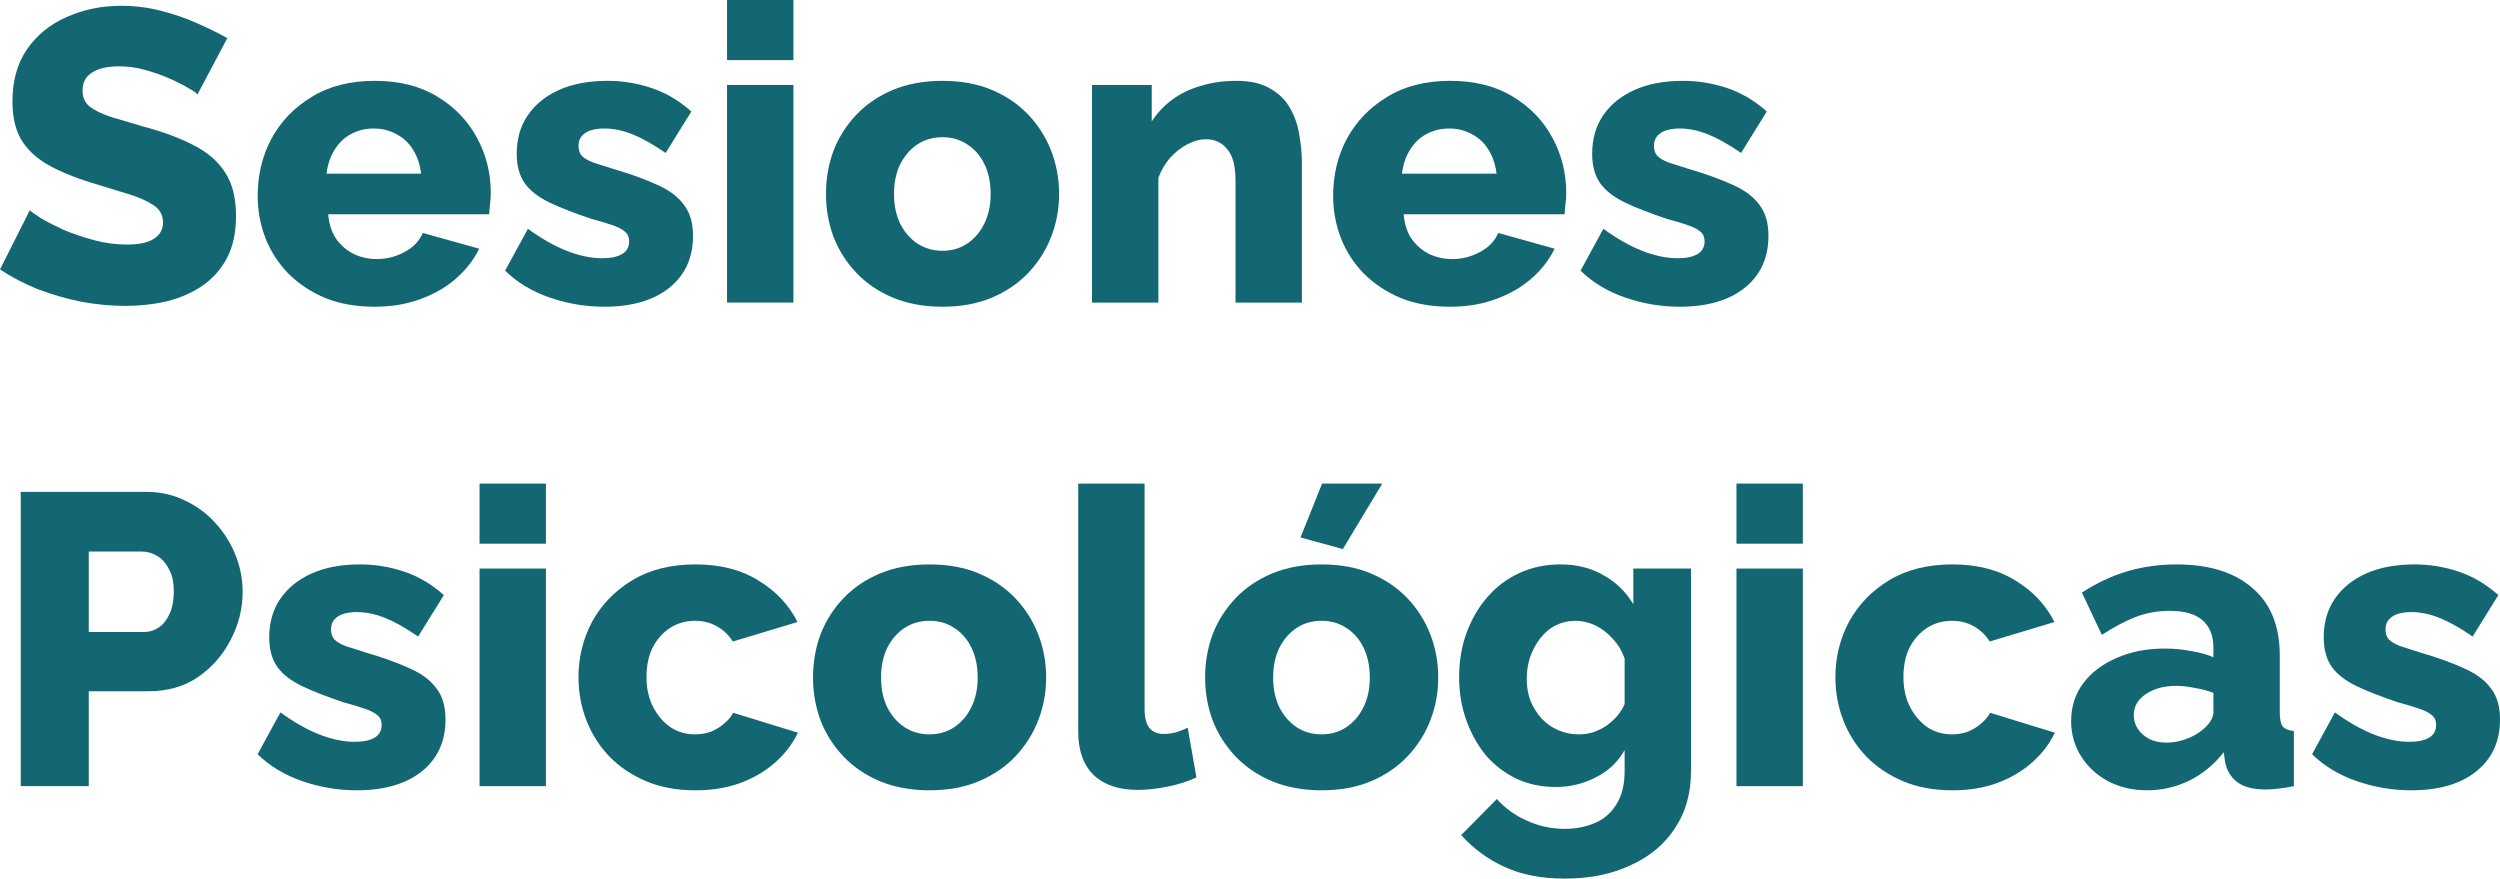
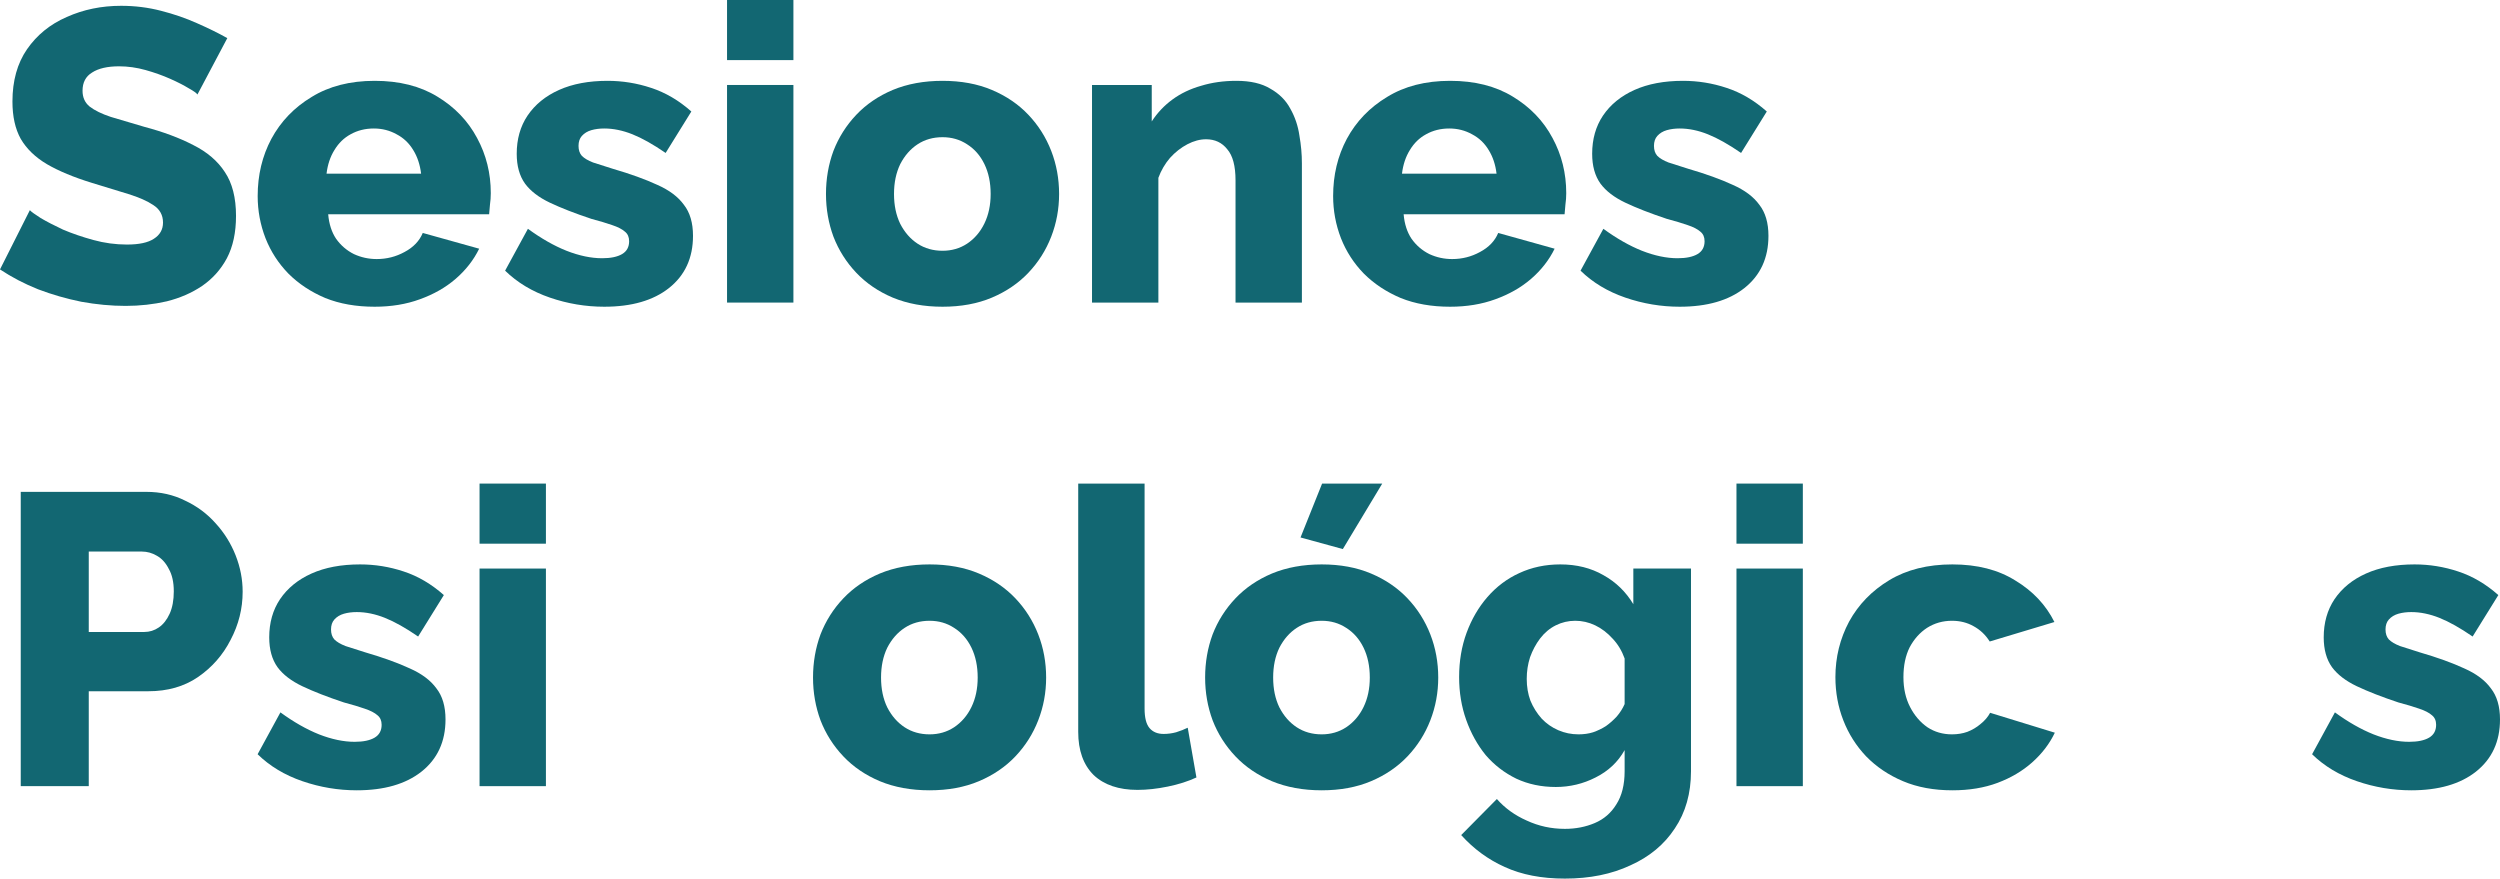
<svg xmlns="http://www.w3.org/2000/svg" width="313" height="110" viewBox="0 0 313 110" fill="none">
  <path d="M24.719 11.832C24.615 11.659 24.252 11.4 23.629 11.054C23.006 10.673 22.227 10.275 21.292 9.86C20.357 9.445 19.336 9.082 18.228 8.77C17.12 8.459 16.012 8.303 14.904 8.303C13.45 8.303 12.325 8.563 11.529 9.082C10.732 9.566 10.334 10.327 10.334 11.365C10.334 12.195 10.629 12.853 11.217 13.337C11.84 13.821 12.723 14.254 13.866 14.634C15.008 14.98 16.41 15.396 18.072 15.88C20.426 16.503 22.469 17.264 24.2 18.163C25.931 19.028 27.247 20.152 28.147 21.536C29.081 22.92 29.549 24.754 29.549 27.037C29.549 29.113 29.168 30.878 28.406 32.331C27.645 33.749 26.606 34.908 25.291 35.807C24.01 36.672 22.538 37.312 20.876 37.728C19.215 38.108 17.501 38.298 15.735 38.298C13.935 38.298 12.083 38.126 10.178 37.779C8.309 37.399 6.509 36.88 4.778 36.223C3.047 35.531 1.454 34.7 0 33.732L3.739 26.311C3.878 26.484 4.328 26.812 5.089 27.297C5.851 27.747 6.786 28.231 7.894 28.75C9.036 29.234 10.3 29.667 11.684 30.047C13.069 30.428 14.472 30.618 15.891 30.618C17.414 30.618 18.54 30.376 19.267 29.892C20.028 29.407 20.409 28.733 20.409 27.868C20.409 26.933 20.011 26.207 19.215 25.688C18.453 25.169 17.397 24.702 16.047 24.287C14.731 23.872 13.208 23.405 11.477 22.886C9.226 22.194 7.357 21.415 5.868 20.55C4.414 19.686 3.324 18.63 2.597 17.385C1.904 16.139 1.558 14.582 1.558 12.714C1.558 10.12 2.164 7.94 3.376 6.176C4.622 4.376 6.284 3.027 8.361 2.128C10.438 1.194 12.706 0.727 15.164 0.727C16.895 0.727 18.557 0.934 20.149 1.349C21.776 1.764 23.282 2.283 24.667 2.906C26.087 3.529 27.351 4.152 28.458 4.774L24.719 11.832Z" fill="#126772" />
  <path d="M46.906 38.402C44.587 38.402 42.527 38.039 40.726 37.312C38.926 36.551 37.385 35.531 36.104 34.251C34.858 32.971 33.906 31.5 33.248 29.84C32.59 28.144 32.261 26.38 32.261 24.546C32.261 21.917 32.833 19.53 33.975 17.385C35.152 15.205 36.831 13.458 39.013 12.143C41.194 10.794 43.825 10.12 46.906 10.12C49.987 10.12 52.601 10.777 54.748 12.091C56.929 13.406 58.591 15.136 59.733 17.281C60.876 19.391 61.447 21.692 61.447 24.183C61.447 24.667 61.412 25.152 61.343 25.636C61.308 26.086 61.274 26.484 61.239 26.83H41.09C41.194 28.041 41.523 29.061 42.077 29.892C42.665 30.722 43.409 31.362 44.31 31.812C45.21 32.227 46.162 32.434 47.166 32.434C48.412 32.434 49.572 32.14 50.645 31.552C51.753 30.964 52.515 30.168 52.93 29.165L59.993 31.137C59.3 32.555 58.314 33.818 57.033 34.925C55.786 35.998 54.298 36.845 52.567 37.468C50.87 38.091 48.983 38.402 46.906 38.402ZM40.882 21.744H52.722C52.584 20.602 52.255 19.616 51.736 18.786C51.216 17.921 50.524 17.264 49.658 16.814C48.793 16.33 47.841 16.087 46.802 16.087C45.729 16.087 44.76 16.33 43.894 16.814C43.063 17.264 42.388 17.921 41.869 18.786C41.349 19.616 41.021 20.602 40.882 21.744Z" fill="#126772" />
  <path d="M75.651 38.402C73.331 38.402 71.064 38.022 68.848 37.261C66.632 36.499 64.763 35.375 63.239 33.887L66.096 28.646C67.757 29.857 69.367 30.774 70.925 31.396C72.518 32.019 74.006 32.331 75.391 32.331C76.465 32.331 77.295 32.158 77.884 31.812C78.472 31.466 78.767 30.929 78.767 30.203C78.767 29.684 78.594 29.286 78.248 29.009C77.901 28.698 77.365 28.421 76.638 28.179C75.945 27.937 75.08 27.677 74.041 27.401C71.964 26.709 70.233 26.034 68.848 25.377C67.463 24.719 66.424 23.924 65.732 22.989C65.04 22.021 64.693 20.775 64.693 19.253C64.693 17.419 65.144 15.828 66.044 14.479C66.978 13.095 68.294 12.022 69.99 11.261C71.687 10.5 73.712 10.12 76.066 10.12C77.936 10.12 79.754 10.414 81.519 11.002C83.319 11.59 84.999 12.576 86.556 13.96L83.337 19.149C81.779 18.077 80.394 17.298 79.182 16.814C77.971 16.33 76.793 16.087 75.651 16.087C75.062 16.087 74.526 16.157 74.041 16.295C73.556 16.433 73.158 16.676 72.847 17.021C72.57 17.333 72.431 17.748 72.431 18.267C72.431 18.786 72.57 19.201 72.847 19.512C73.158 19.824 73.626 20.101 74.249 20.343C74.906 20.55 75.72 20.81 76.689 21.121C78.94 21.779 80.809 22.453 82.298 23.145C83.787 23.802 84.895 24.633 85.622 25.636C86.383 26.605 86.764 27.902 86.764 29.528C86.764 32.296 85.76 34.475 83.752 36.067C81.779 37.624 79.078 38.402 75.651 38.402Z" fill="#126772" />
  <path d="M91.026 37.883V10.639H99.335V37.883H91.026ZM91.026 7.525V0H99.335V7.525H91.026Z" fill="#126772" />
  <path d="M118.006 38.402C115.687 38.402 113.609 38.022 111.774 37.261C109.974 36.499 108.451 35.462 107.204 34.147C105.958 32.832 105.006 31.327 104.348 29.632C103.725 27.937 103.413 26.155 103.413 24.287C103.413 22.384 103.725 20.585 104.348 18.89C105.006 17.195 105.958 15.69 107.204 14.375C108.451 13.06 109.974 12.022 111.774 11.261C113.609 10.5 115.687 10.12 118.006 10.12C120.326 10.12 122.386 10.5 124.186 11.261C125.986 12.022 127.51 13.06 128.756 14.375C130.002 15.69 130.954 17.195 131.612 18.89C132.27 20.585 132.599 22.384 132.599 24.287C132.599 26.155 132.27 27.937 131.612 29.632C130.954 31.327 130.002 32.832 128.756 34.147C127.51 35.462 125.986 36.499 124.186 37.261C122.386 38.022 120.326 38.402 118.006 38.402ZM111.93 24.287C111.93 25.705 112.19 26.951 112.709 28.023C113.263 29.096 113.99 29.926 114.89 30.514C115.79 31.102 116.829 31.396 118.006 31.396C119.149 31.396 120.17 31.102 121.07 30.514C122.005 29.892 122.732 29.044 123.251 27.971C123.77 26.899 124.03 25.671 124.03 24.287C124.03 22.868 123.77 21.623 123.251 20.55C122.732 19.478 122.005 18.648 121.07 18.059C120.17 17.471 119.149 17.177 118.006 17.177C116.829 17.177 115.79 17.471 114.89 18.059C113.99 18.648 113.263 19.478 112.709 20.55C112.19 21.623 111.93 22.868 111.93 24.287Z" fill="#126772" />
  <path d="M162.997 37.883H154.688V22.574C154.688 20.775 154.342 19.478 153.649 18.682C152.991 17.852 152.109 17.437 151.001 17.437C150.239 17.437 149.46 17.644 148.664 18.059C147.868 18.475 147.141 19.045 146.483 19.772C145.86 20.498 145.375 21.329 145.029 22.263V37.883H136.72V10.639H144.198V15.205C144.89 14.133 145.756 13.216 146.794 12.455C147.833 11.694 149.027 11.123 150.378 10.742C151.728 10.327 153.199 10.12 154.792 10.12C156.557 10.12 157.977 10.448 159.05 11.105C160.158 11.728 160.989 12.559 161.543 13.597C162.131 14.634 162.512 15.759 162.685 16.97C162.893 18.146 162.997 19.305 162.997 20.447V37.883Z" fill="#126772" />
  <path d="M181.552 38.402C179.233 38.402 177.173 38.039 175.372 37.312C173.572 36.551 172.031 35.531 170.75 34.251C169.504 32.971 168.552 31.5 167.894 29.84C167.236 28.144 166.908 26.38 166.908 24.546C166.908 21.917 167.479 19.53 168.621 17.385C169.798 15.205 171.477 13.458 173.659 12.143C175.84 10.794 178.471 10.12 181.552 10.12C184.633 10.12 187.247 10.777 189.394 12.091C191.575 13.406 193.237 15.136 194.379 17.281C195.522 19.391 196.093 21.692 196.093 24.183C196.093 24.667 196.058 25.152 195.989 25.636C195.954 26.086 195.92 26.484 195.885 26.83H175.736C175.84 28.041 176.169 29.061 176.723 29.892C177.311 30.722 178.055 31.362 178.956 31.812C179.856 32.227 180.808 32.434 181.812 32.434C183.058 32.434 184.218 32.14 185.291 31.552C186.399 30.964 187.161 30.168 187.576 29.165L194.639 31.137C193.946 32.555 192.96 33.818 191.679 34.925C190.432 35.998 188.944 36.845 187.213 37.468C185.516 38.091 183.629 38.402 181.552 38.402ZM175.528 21.744H187.368C187.23 20.602 186.901 19.616 186.382 18.786C185.862 17.921 185.17 17.264 184.305 16.814C183.439 16.33 182.487 16.087 181.448 16.087C180.375 16.087 179.406 16.33 178.54 16.814C177.709 17.264 177.034 17.921 176.515 18.786C175.996 19.616 175.667 20.602 175.528 21.744Z" fill="#126772" />
  <path d="M210.297 38.402C207.977 38.402 205.71 38.022 203.494 37.261C201.278 36.499 199.409 35.375 197.885 33.887L200.742 28.646C202.403 29.857 204.013 30.774 205.571 31.396C207.164 32.019 208.652 32.331 210.037 32.331C211.111 32.331 211.941 32.158 212.53 31.812C213.119 31.466 213.413 30.929 213.413 30.203C213.413 29.684 213.24 29.286 212.894 29.009C212.547 28.698 212.011 28.421 211.284 28.179C210.591 27.937 209.726 27.677 208.687 27.401C206.61 26.709 204.879 26.034 203.494 25.377C202.109 24.719 201.07 23.924 200.378 22.989C199.686 22.021 199.339 20.775 199.339 19.253C199.339 17.419 199.79 15.828 200.69 14.479C201.624 13.095 202.94 12.022 204.636 11.261C206.333 10.5 208.358 10.12 210.712 10.12C212.582 10.12 214.4 10.414 216.165 11.002C217.965 11.59 219.645 12.576 221.202 13.96L217.983 19.149C216.425 18.077 215.04 17.298 213.828 16.814C212.617 16.33 211.439 16.087 210.297 16.087C209.708 16.087 209.172 16.157 208.687 16.295C208.202 16.433 207.804 16.676 207.493 17.021C207.216 17.333 207.077 17.748 207.077 18.267C207.077 18.786 207.216 19.201 207.493 19.512C207.804 19.824 208.272 20.101 208.895 20.343C209.553 20.55 210.366 20.81 211.336 21.121C213.586 21.779 215.455 22.453 216.944 23.145C218.433 23.802 219.541 24.633 220.268 25.636C221.029 26.605 221.41 27.902 221.41 29.528C221.41 32.296 220.406 34.475 218.398 36.067C216.425 37.624 213.724 38.402 210.297 38.402Z" fill="#126772" />
  <path d="M2.597 98.427V61.582H18.332C20.097 61.582 21.707 61.945 23.161 62.672C24.65 63.364 25.931 64.315 27.004 65.526C28.078 66.702 28.908 68.034 29.497 69.522C30.085 71.01 30.38 72.532 30.38 74.089C30.38 76.199 29.878 78.206 28.874 80.109C27.904 82.011 26.537 83.568 24.771 84.779C23.04 85.955 20.98 86.543 18.591 86.543H11.113V98.427H2.597ZM11.113 79.123H18.072C18.73 79.123 19.336 78.932 19.89 78.552C20.444 78.171 20.894 77.6 21.24 76.839C21.586 76.078 21.759 75.144 21.759 74.037C21.759 72.895 21.552 71.961 21.136 71.234C20.755 70.473 20.253 69.92 19.63 69.574C19.041 69.228 18.418 69.055 17.761 69.055H11.113V79.123Z" fill="#126772" />
  <path d="M44.665 98.946C42.345 98.946 40.077 98.566 37.862 97.805C35.646 97.044 33.776 95.919 32.253 94.431L35.109 89.19C36.771 90.401 38.381 91.318 39.939 91.941C41.531 92.563 43.02 92.875 44.405 92.875C45.478 92.875 46.309 92.702 46.898 92.356C47.486 92.01 47.78 91.474 47.78 90.747C47.78 90.228 47.607 89.83 47.261 89.553C46.915 89.242 46.378 88.965 45.651 88.723C44.959 88.481 44.093 88.221 43.055 87.945C40.977 87.253 39.246 86.578 37.862 85.921C36.477 85.263 35.438 84.468 34.746 83.534C34.053 82.565 33.707 81.319 33.707 79.797C33.707 77.963 34.157 76.372 35.057 75.023C35.992 73.639 37.308 72.566 39.004 71.805C40.7 71.044 42.726 70.664 45.08 70.664C46.95 70.664 48.767 70.958 50.533 71.546C52.333 72.134 54.012 73.12 55.57 74.504L52.35 79.693C50.792 78.621 49.408 77.842 48.196 77.358C46.984 76.874 45.807 76.632 44.665 76.632C44.076 76.632 43.539 76.701 43.055 76.839C42.57 76.978 42.172 77.22 41.86 77.566C41.583 77.877 41.445 78.292 41.445 78.811C41.445 79.33 41.583 79.745 41.86 80.057C42.172 80.368 42.639 80.645 43.262 80.887C43.92 81.094 44.734 81.354 45.703 81.665C47.953 82.323 49.823 82.997 51.312 83.689C52.8 84.347 53.908 85.177 54.635 86.18C55.397 87.149 55.778 88.446 55.778 90.072C55.778 92.84 54.774 95.02 52.766 96.611C50.792 98.168 48.092 98.946 44.665 98.946Z" fill="#126772" />
  <path d="M60.04 98.427V71.183H68.349V98.427H60.04ZM60.04 68.069V60.544H68.349V68.069H60.04Z" fill="#126772" />
-   <path d="M87.072 98.946C84.752 98.946 82.692 98.566 80.892 97.805C79.092 97.044 77.551 96.006 76.27 94.691C75.024 93.376 74.072 91.871 73.414 90.176C72.756 88.481 72.427 86.682 72.427 84.779C72.427 82.288 72.998 79.97 74.141 77.825C75.318 75.68 76.997 73.95 79.178 72.636C81.359 71.321 83.99 70.664 87.072 70.664C90.188 70.664 92.819 71.338 94.965 72.688C97.146 74.002 98.774 75.732 99.847 77.877L91.746 80.316C91.226 79.486 90.551 78.846 89.72 78.396C88.924 77.946 88.024 77.721 87.02 77.721C85.877 77.721 84.839 78.015 83.904 78.604C83.004 79.192 82.277 80.005 81.723 81.043C81.204 82.081 80.944 83.326 80.944 84.779C80.944 86.198 81.221 87.443 81.775 88.516C82.329 89.588 83.056 90.436 83.956 91.058C84.856 91.647 85.877 91.941 87.02 91.941C87.712 91.941 88.353 91.837 88.941 91.629C89.564 91.387 90.118 91.058 90.603 90.643C91.122 90.228 91.52 89.761 91.797 89.242L99.899 91.733C99.241 93.117 98.289 94.362 97.043 95.469C95.831 96.542 94.394 97.389 92.732 98.012C91.07 98.635 89.184 98.946 87.072 98.946Z" fill="#126772" />
  <path d="M116.383 98.946C114.064 98.946 111.986 98.566 110.152 97.805C108.351 97.044 106.828 96.006 105.582 94.691C104.335 93.376 103.383 91.871 102.725 90.176C102.102 88.481 101.791 86.699 101.791 84.831C101.791 82.928 102.102 81.129 102.725 79.434C103.383 77.739 104.335 76.234 105.582 74.919C106.828 73.604 108.351 72.566 110.152 71.805C111.986 71.044 114.064 70.664 116.383 70.664C118.703 70.664 120.763 71.044 122.563 71.805C124.363 72.566 125.887 73.604 127.133 74.919C128.379 76.234 129.331 77.739 129.989 79.434C130.647 81.129 130.976 82.928 130.976 84.831C130.976 86.699 130.647 88.481 129.989 90.176C129.331 91.871 128.379 93.376 127.133 94.691C125.887 96.006 124.363 97.044 122.563 97.805C120.763 98.566 118.703 98.946 116.383 98.946ZM110.307 84.831C110.307 86.249 110.567 87.495 111.086 88.567C111.64 89.64 112.367 90.47 113.267 91.058C114.168 91.647 115.206 91.941 116.383 91.941C117.526 91.941 118.547 91.647 119.447 91.058C120.382 90.436 121.109 89.588 121.628 88.516C122.148 87.443 122.407 86.215 122.407 84.831C122.407 83.412 122.148 82.167 121.628 81.094C121.109 80.022 120.382 79.192 119.447 78.604C118.547 78.015 117.526 77.721 116.383 77.721C115.206 77.721 114.168 78.015 113.267 78.604C112.367 79.192 111.64 80.022 111.086 81.094C110.567 82.167 110.307 83.412 110.307 84.831Z" fill="#126772" />
  <path d="M134.993 60.544H143.302V88.723C143.302 89.865 143.51 90.678 143.925 91.162C144.341 91.647 144.929 91.889 145.691 91.889C146.21 91.889 146.729 91.82 147.249 91.681C147.803 91.508 148.287 91.318 148.703 91.11L149.793 97.338C148.755 97.822 147.56 98.203 146.21 98.479C144.86 98.756 143.596 98.894 142.419 98.894C140.065 98.894 138.23 98.272 136.914 97.026C135.633 95.746 134.993 93.947 134.993 91.629V60.544Z" fill="#126772" />
  <path d="M165.475 98.946C163.155 98.946 161.078 98.566 159.243 97.805C157.443 97.044 155.919 96.006 154.673 94.691C153.427 93.376 152.474 91.871 151.817 90.176C151.193 88.481 150.882 86.699 150.882 84.831C150.882 82.928 151.193 81.129 151.817 79.434C152.474 77.739 153.427 76.234 154.673 74.919C155.919 73.604 157.443 72.566 159.243 71.805C161.078 71.044 163.155 70.664 165.475 70.664C167.794 70.664 169.854 71.044 171.654 71.805C173.455 72.566 174.978 73.604 176.224 74.919C177.471 76.234 178.423 77.739 179.081 79.434C179.738 81.129 180.067 82.928 180.067 84.831C180.067 86.699 179.738 88.481 179.081 90.176C178.423 91.871 177.471 93.376 176.224 94.691C174.978 96.006 173.455 97.044 171.654 97.805C169.854 98.566 167.794 98.946 165.475 98.946ZM159.399 84.831C159.399 86.249 159.658 87.495 160.178 88.567C160.732 89.64 161.459 90.47 162.359 91.058C163.259 91.647 164.297 91.941 165.475 91.941C166.617 91.941 167.638 91.647 168.539 91.058C169.473 90.436 170.2 89.588 170.72 88.516C171.239 87.443 171.499 86.215 171.499 84.831C171.499 83.412 171.239 82.167 170.72 81.094C170.2 80.022 169.473 79.192 168.539 78.604C167.638 78.015 166.617 77.721 165.475 77.721C164.297 77.721 163.259 78.015 162.359 78.604C161.459 79.192 160.732 80.022 160.178 81.094C159.658 82.167 159.399 83.412 159.399 84.831ZM168.123 68.743L162.826 67.29L165.527 60.544H173.057L168.123 68.743Z" fill="#126772" />
  <path d="M194.782 98.531C192.982 98.531 191.337 98.185 189.849 97.493C188.36 96.767 187.079 95.781 186.006 94.535C184.967 93.255 184.153 91.785 183.565 90.124C182.976 88.464 182.682 86.682 182.682 84.779C182.682 82.772 182.994 80.921 183.617 79.226C184.24 77.531 185.106 76.043 186.213 74.763C187.356 73.449 188.689 72.445 190.212 71.753C191.77 71.027 193.484 70.664 195.353 70.664C197.396 70.664 199.196 71.113 200.754 72.013C202.312 72.878 203.558 74.089 204.493 75.645V71.183H211.712V96.559C211.712 99.327 211.037 101.714 209.686 103.721C208.371 105.727 206.519 107.267 204.13 108.339C201.775 109.446 199.04 110 195.925 110C193.016 110 190.506 109.516 188.395 108.547C186.317 107.613 184.5 106.281 182.942 104.551L187.408 100.036C188.412 101.178 189.658 102.077 191.147 102.735C192.636 103.427 194.228 103.773 195.925 103.773C197.275 103.773 198.521 103.53 199.664 103.046C200.806 102.562 201.706 101.783 202.364 100.711C203.056 99.638 203.403 98.254 203.403 96.559V93.913C202.572 95.4 201.36 96.542 199.767 97.338C198.21 98.133 196.548 98.531 194.782 98.531ZM197.638 91.941C198.296 91.941 198.902 91.854 199.456 91.681C200.044 91.474 200.581 91.214 201.066 90.903C201.55 90.557 202.001 90.159 202.416 89.709C202.831 89.225 203.16 88.706 203.403 88.152V82.444C203.056 81.475 202.554 80.645 201.897 79.953C201.239 79.226 200.512 78.673 199.716 78.292C198.919 77.912 198.088 77.721 197.223 77.721C196.357 77.721 195.544 77.912 194.782 78.292C194.02 78.673 193.363 79.226 192.809 79.953C192.289 80.645 191.874 81.423 191.562 82.288C191.285 83.153 191.147 84.052 191.147 84.987C191.147 85.99 191.303 86.907 191.614 87.737C191.96 88.567 192.428 89.311 193.016 89.969C193.605 90.591 194.297 91.076 195.094 91.422C195.89 91.768 196.738 91.941 197.638 91.941Z" fill="#126772" />
  <path d="M217.406 98.427V71.183H225.715V98.427H217.406ZM217.406 68.069V60.544H225.715V68.069H217.406Z" fill="#126772" />
  <path d="M244.438 98.946C242.118 98.946 240.058 98.566 238.258 97.805C236.458 97.044 234.917 96.006 233.636 94.691C232.39 93.376 231.438 91.871 230.78 90.176C230.122 88.481 229.793 86.682 229.793 84.779C229.793 82.288 230.364 79.97 231.507 77.825C232.684 75.68 234.363 73.95 236.544 72.636C238.725 71.321 241.356 70.664 244.438 70.664C247.554 70.664 250.185 71.338 252.331 72.688C254.512 74.002 256.14 75.732 257.213 77.877L249.112 80.316C248.592 79.486 247.917 78.846 247.086 78.396C246.29 77.946 245.39 77.721 244.386 77.721C243.243 77.721 242.205 78.015 241.27 78.604C240.37 79.192 239.643 80.005 239.089 81.043C238.569 82.081 238.31 83.326 238.31 84.779C238.31 86.198 238.587 87.443 239.141 88.516C239.695 89.588 240.422 90.436 241.322 91.058C242.222 91.647 243.243 91.941 244.386 91.941C245.078 91.941 245.719 91.837 246.307 91.629C246.93 91.387 247.484 91.058 247.969 90.643C248.488 90.228 248.886 89.761 249.163 89.242L257.265 91.733C256.607 93.117 255.655 94.362 254.409 95.469C253.197 96.542 251.76 97.389 250.098 98.012C248.436 98.635 246.55 98.946 244.438 98.946Z" fill="#126772" />
-   <path d="M259.306 90.28C259.306 88.481 259.808 86.907 260.812 85.558C261.816 84.208 263.201 83.153 264.967 82.392C266.732 81.596 268.758 81.198 271.043 81.198C272.151 81.198 273.241 81.302 274.314 81.51C275.388 81.683 276.322 81.942 277.119 82.288V81.094C277.119 79.607 276.669 78.465 275.768 77.669C274.868 76.874 273.501 76.476 271.666 76.476C270.143 76.476 268.706 76.735 267.356 77.254C266.04 77.773 264.638 78.517 263.149 79.486L260.656 74.192C262.457 73.016 264.326 72.134 266.265 71.546C268.238 70.958 270.316 70.664 272.497 70.664C276.582 70.664 279.75 71.65 282 73.622C284.285 75.559 285.428 78.379 285.428 82.081V89.19C285.428 90.02 285.549 90.609 285.791 90.954C286.068 91.266 286.536 91.456 287.193 91.525V98.427C286.501 98.566 285.843 98.67 285.22 98.739C284.631 98.808 284.112 98.843 283.662 98.843C282.104 98.843 280.91 98.531 280.079 97.909C279.283 97.286 278.781 96.438 278.573 95.366L278.417 94.172C277.205 95.729 275.751 96.922 274.055 97.753C272.393 98.549 270.645 98.946 268.81 98.946C267.009 98.946 265.382 98.566 263.928 97.805C262.509 97.044 261.384 96.006 260.553 94.691C259.722 93.376 259.306 91.906 259.306 90.28ZM275.82 91.318C276.201 91.006 276.513 90.66 276.755 90.28C276.998 89.899 277.119 89.536 277.119 89.19V86.751C276.426 86.474 275.647 86.267 274.782 86.128C273.951 85.955 273.172 85.869 272.445 85.869C270.922 85.869 269.658 86.215 268.654 86.907C267.65 87.564 267.148 88.446 267.148 89.553C267.148 90.176 267.321 90.747 267.667 91.266C268.013 91.785 268.481 92.2 269.069 92.511C269.693 92.823 270.42 92.978 271.25 92.978C272.081 92.978 272.912 92.823 273.743 92.511C274.574 92.2 275.266 91.802 275.82 91.318Z" fill="#126772" />
  <path d="M301.887 98.946C299.567 98.946 297.299 98.566 295.084 97.805C292.868 97.044 290.998 95.919 289.475 94.431L292.331 89.19C293.993 90.401 295.603 91.318 297.161 91.941C298.753 92.563 300.242 92.875 301.627 92.875C302.7 92.875 303.531 92.702 304.12 92.356C304.708 92.01 305.003 91.474 305.003 90.747C305.003 90.228 304.829 89.83 304.483 89.553C304.137 89.242 303.6 88.965 302.873 88.723C302.181 88.481 301.315 88.221 300.277 87.945C298.2 87.253 296.469 86.578 295.084 85.921C293.699 85.263 292.66 84.468 291.968 83.534C291.275 82.565 290.929 81.319 290.929 79.797C290.929 77.963 291.379 76.372 292.279 75.023C293.214 73.639 294.53 72.566 296.226 71.805C297.923 71.044 299.948 70.664 302.302 70.664C304.172 70.664 305.989 70.958 307.755 71.546C309.555 72.134 311.234 73.12 312.792 74.504L309.573 79.693C308.015 78.621 306.63 77.842 305.418 77.358C304.206 76.874 303.029 76.632 301.887 76.632C301.298 76.632 300.762 76.701 300.277 76.839C299.792 76.978 299.394 77.22 299.082 77.566C298.805 77.877 298.667 78.292 298.667 78.811C298.667 79.33 298.805 79.745 299.082 80.057C299.394 80.368 299.861 80.645 300.485 80.887C301.142 81.094 301.956 81.354 302.925 81.665C305.176 82.323 307.045 82.997 308.534 83.689C310.023 84.347 311.13 85.177 311.858 86.18C312.619 87.149 313 88.446 313 90.072C313 92.84 311.996 95.02 309.988 96.611C308.015 98.168 305.314 98.946 301.887 98.946Z" fill="#126772" />
</svg>